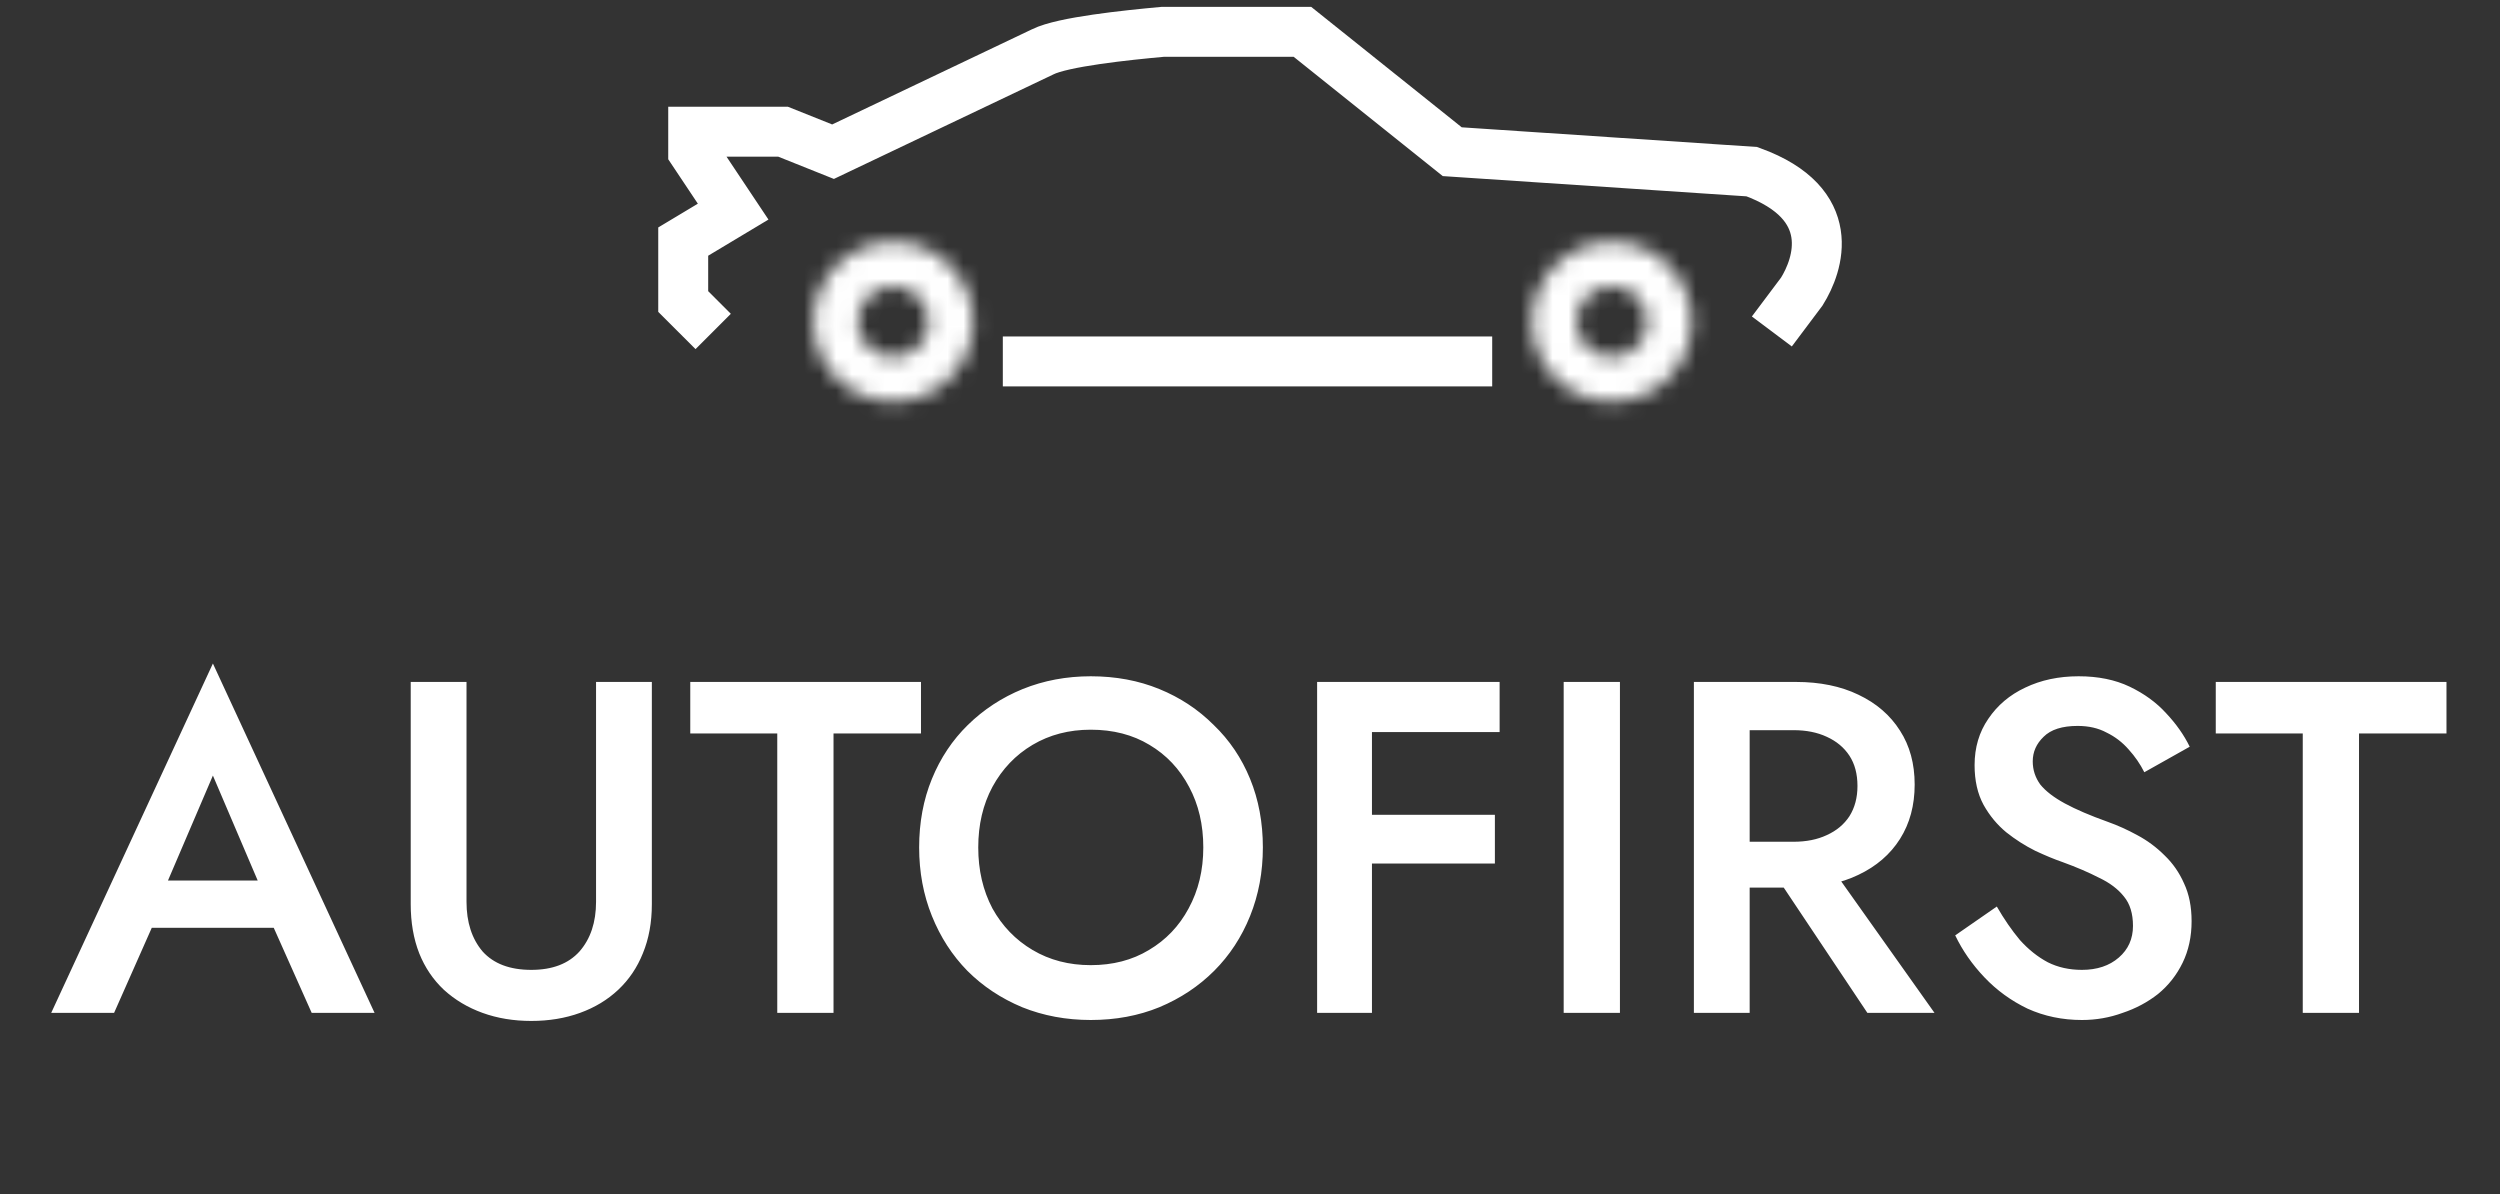
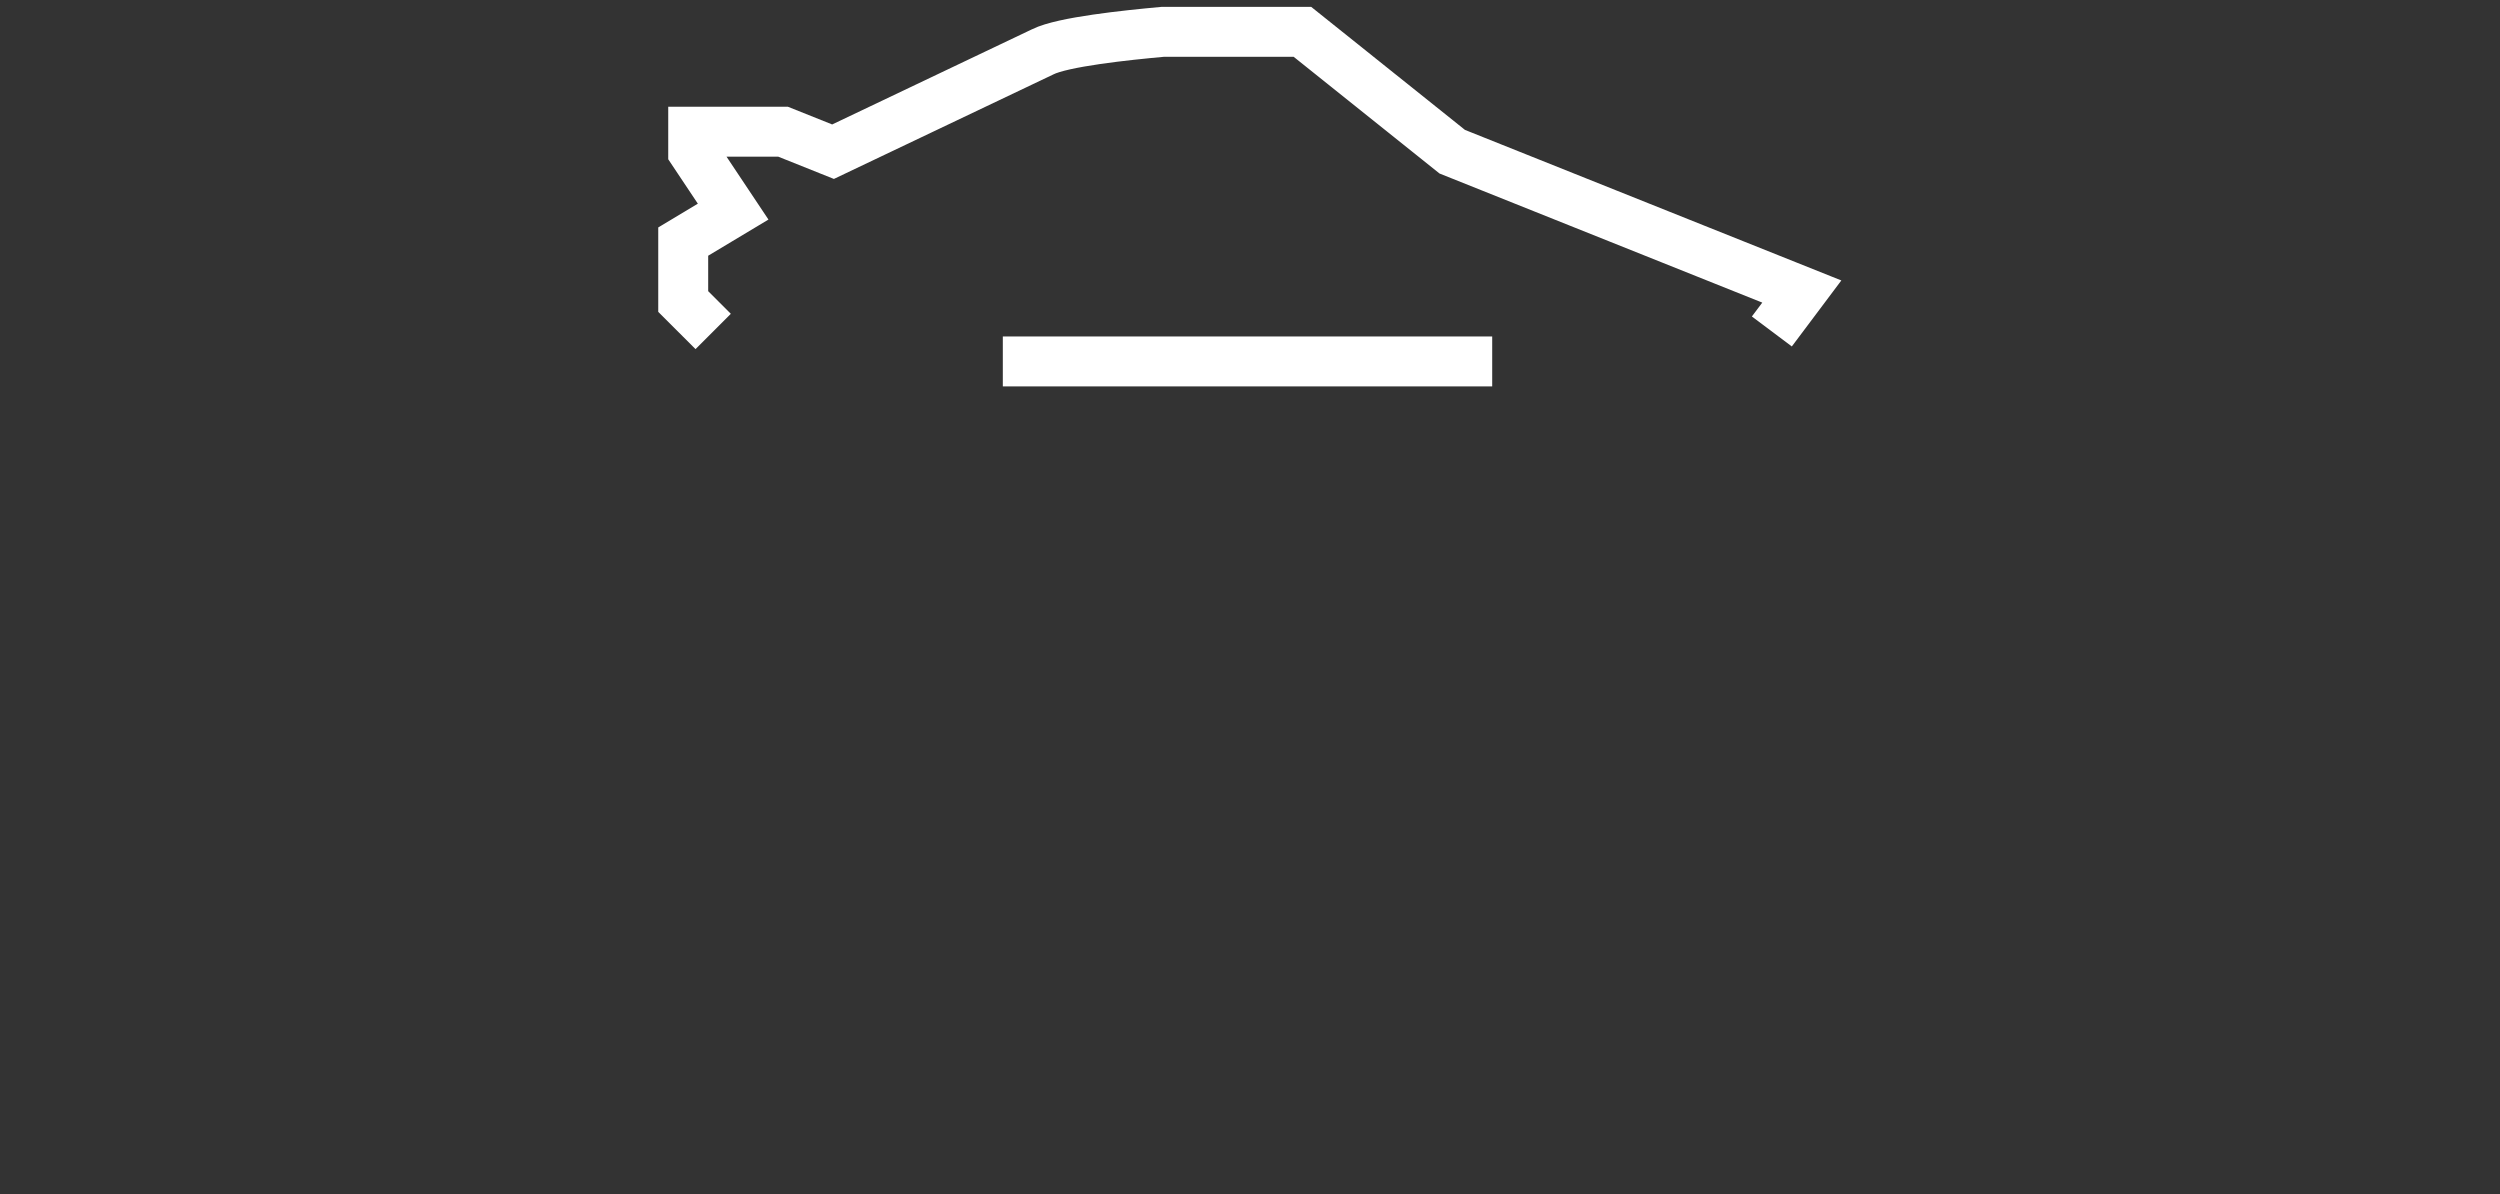
<svg xmlns="http://www.w3.org/2000/svg" width="157" height="75" viewBox="0 0 157 75" fill="none">
  <rect x="0" y="0" width="157" height="75" fill="#333333" stroke="none" />
  <mask id="path-1-inside-1_7681_67383" fill="white">
-     <path d="M61.11 20.202C61.11 22.973 58.863 25.22 56.092 25.22C53.321 25.22 51.074 22.973 51.074 20.202C51.074 17.431 53.321 15.185 56.092 15.185C58.863 15.185 61.11 17.431 61.11 20.202ZM53.864 20.202C53.864 21.433 54.862 22.43 56.092 22.43C57.322 22.43 58.32 21.433 58.32 20.202C58.32 18.972 57.322 17.974 56.092 17.974C54.862 17.974 53.864 18.972 53.864 20.202Z" />
-   </mask>
-   <path d="M61.11 20.202C61.11 22.973 58.863 25.22 56.092 25.22C53.321 25.22 51.074 22.973 51.074 20.202C51.074 17.431 53.321 15.185 56.092 15.185C58.863 15.185 61.11 17.431 61.11 20.202ZM53.864 20.202C53.864 21.433 54.862 22.43 56.092 22.43C57.322 22.43 58.32 21.433 58.32 20.202C58.32 18.972 57.322 17.974 56.092 17.974C54.862 17.974 53.864 18.972 53.864 20.202Z" fill="#D9D9D9" stroke="white" stroke-width="6.272" mask="url(#path-1-inside-1_7681_67383)" />
-   <path d="M111.272 20.816L113.154 18.308C114.199 16.635 115.537 12.788 110.018 10.781L91.201 9.527L81.793 2H73.012C70.713 2.209 66.74 2.627 65.486 3.254L52.314 9.527L49.178 8.272H43.533V9.527L46.042 13.29L42.906 15.171V18.935L44.788 20.816M62.977 22.698H93.71" stroke="white" stroke-width="3.136" />
+     </mask>
+   <path d="M111.272 20.816L113.154 18.308L91.201 9.527L81.793 2H73.012C70.713 2.209 66.74 2.627 65.486 3.254L52.314 9.527L49.178 8.272H43.533V9.527L46.042 13.29L42.906 15.171V18.935L44.788 20.816M62.977 22.698H93.71" stroke="white" stroke-width="3.136" />
  <mask id="path-3-inside-2_7681_67383" fill="white">
-     <path d="M106.242 20.202C106.242 22.973 103.996 25.22 101.225 25.22C98.454 25.22 96.207 22.973 96.207 20.202C96.207 17.431 98.454 15.185 101.225 15.185C103.996 15.185 106.242 17.431 106.242 20.202ZM98.995 20.202C98.995 21.433 99.993 22.431 101.225 22.431C102.456 22.431 103.454 21.433 103.454 20.202C103.454 18.971 102.456 17.973 101.225 17.973C99.993 17.973 98.995 18.971 98.995 20.202Z" />
-   </mask>
-   <path d="M106.242 20.202C106.242 22.973 103.996 25.22 101.225 25.22C98.454 25.22 96.207 22.973 96.207 20.202C96.207 17.431 98.454 15.185 101.225 15.185C103.996 15.185 106.242 17.431 106.242 20.202ZM98.995 20.202C98.995 21.433 99.993 22.431 101.225 22.431C102.456 22.431 103.454 21.433 103.454 20.202C103.454 18.971 102.456 17.973 101.225 17.973C99.993 17.973 98.995 18.971 98.995 20.202Z" fill="#D9D9D9" stroke="white" stroke-width="6.272" mask="url(#path-3-inside-2_7681_67383)" />
-   <path d="M7.936 58.266L8.589 55.297H18.239L18.922 58.266H7.936ZM13.37 48.705L10.104 56.336L10.044 57.108L7.164 63.61H3.215L13.37 41.668L23.524 63.61H19.575L16.754 57.286L16.665 56.425L13.37 48.705ZM25.793 42.826H29.297V56.633C29.297 57.919 29.634 58.959 30.306 59.751C30.999 60.522 32.019 60.908 33.365 60.908C34.691 60.908 35.7 60.522 36.393 59.751C37.086 58.959 37.432 57.919 37.432 56.633V42.826H40.936V56.781C40.936 57.929 40.748 58.959 40.372 59.869C40.016 60.76 39.501 61.522 38.828 62.156C38.155 62.789 37.353 63.274 36.423 63.61C35.493 63.947 34.473 64.115 33.365 64.115C32.256 64.115 31.237 63.947 30.306 63.61C29.376 63.274 28.565 62.789 27.872 62.156C27.199 61.522 26.684 60.76 26.328 59.869C25.971 58.959 25.793 57.929 25.793 56.781V42.826ZM43.349 46.063V42.826H57.838V46.063H52.345V63.61H48.812V46.063H43.349ZM61.434 53.218C61.434 54.644 61.73 55.92 62.324 57.048C62.938 58.157 63.779 59.028 64.848 59.661C65.917 60.295 67.134 60.611 68.5 60.611C69.886 60.611 71.103 60.295 72.152 59.661C73.221 59.028 74.052 58.157 74.646 57.048C75.26 55.92 75.567 54.644 75.567 53.218C75.567 51.793 75.27 50.526 74.676 49.418C74.082 48.29 73.251 47.409 72.182 46.775C71.133 46.142 69.906 45.825 68.5 45.825C67.134 45.825 65.917 46.142 64.848 46.775C63.779 47.409 62.938 48.29 62.324 49.418C61.73 50.526 61.434 51.793 61.434 53.218ZM57.722 53.218C57.722 51.655 57.989 50.219 58.524 48.913C59.058 47.607 59.81 46.478 60.78 45.528C61.77 44.558 62.918 43.806 64.225 43.272C65.551 42.737 66.976 42.47 68.5 42.47C70.064 42.47 71.499 42.737 72.805 43.272C74.112 43.806 75.25 44.558 76.22 45.528C77.21 46.478 77.972 47.607 78.506 48.913C79.041 50.219 79.308 51.655 79.308 53.218C79.308 54.762 79.041 56.197 78.506 57.524C77.972 58.85 77.219 59.998 76.25 60.968C75.28 61.938 74.132 62.7 72.805 63.254C71.499 63.788 70.064 64.056 68.5 64.056C66.956 64.056 65.521 63.788 64.195 63.254C62.869 62.7 61.721 61.938 60.751 60.968C59.8 59.998 59.058 58.85 58.524 57.524C57.989 56.197 57.722 54.762 57.722 53.218ZM84.883 45.974V42.826H94.176V45.974H84.883ZM84.883 54.228V51.17H93.879V54.228H84.883ZM82.715 42.826H86.159V63.61H82.715V42.826ZM98.199 42.826H101.732V63.61H98.199V42.826ZM110.651 53.693H114.452L121.488 63.61H117.272L110.651 53.693ZM106.376 42.826H109.879V63.61H106.376V42.826ZM108.454 45.855V42.826H112.789C114.293 42.826 115.6 43.094 116.708 43.628C117.836 44.163 118.707 44.915 119.321 45.885C119.935 46.835 120.241 47.963 120.241 49.269C120.241 50.576 119.935 51.714 119.321 52.684C118.707 53.654 117.836 54.406 116.708 54.94C115.6 55.475 114.293 55.742 112.789 55.742H108.454V52.862H112.64C113.432 52.862 114.125 52.724 114.719 52.446C115.332 52.169 115.807 51.773 116.144 51.259C116.481 50.724 116.649 50.091 116.649 49.358C116.649 48.606 116.481 47.973 116.144 47.458C115.807 46.944 115.332 46.548 114.719 46.27C114.125 45.993 113.432 45.855 112.64 45.855H108.454ZM125.4 56.93C125.855 57.721 126.34 58.424 126.854 59.038C127.389 59.632 127.973 60.097 128.606 60.433C129.24 60.75 129.952 60.908 130.744 60.908C131.694 60.908 132.466 60.651 133.06 60.136C133.654 59.622 133.951 58.959 133.951 58.147C133.951 57.375 133.763 56.761 133.387 56.306C133.011 55.831 132.486 55.435 131.813 55.119C131.16 54.782 130.398 54.456 129.527 54.139C129.012 53.961 128.438 53.723 127.805 53.426C127.171 53.109 126.567 52.724 125.993 52.268C125.419 51.793 124.944 51.219 124.568 50.546C124.192 49.853 124.004 49.022 124.004 48.052C124.004 46.944 124.291 45.974 124.865 45.142C125.439 44.291 126.211 43.638 127.181 43.183C128.171 42.708 129.289 42.47 130.536 42.47C131.763 42.47 132.832 42.688 133.743 43.123C134.653 43.559 135.416 44.113 136.029 44.786C136.663 45.459 137.157 46.162 137.514 46.894L134.663 48.497C134.406 47.983 134.079 47.508 133.684 47.072C133.288 46.617 132.822 46.261 132.288 46.003C131.773 45.726 131.17 45.588 130.477 45.588C129.507 45.588 128.794 45.815 128.339 46.27C127.884 46.706 127.656 47.221 127.656 47.815C127.656 48.349 127.815 48.834 128.131 49.269C128.468 49.685 128.982 50.081 129.675 50.457C130.368 50.833 131.269 51.219 132.377 51.615C132.991 51.833 133.604 52.11 134.218 52.446C134.851 52.783 135.425 53.208 135.94 53.723C136.455 54.218 136.861 54.802 137.157 55.475C137.474 56.148 137.632 56.94 137.632 57.85C137.632 58.82 137.444 59.691 137.068 60.463C136.692 61.235 136.178 61.888 135.524 62.423C134.871 62.937 134.129 63.333 133.298 63.61C132.486 63.907 131.635 64.056 130.744 64.056C129.517 64.056 128.379 63.818 127.33 63.343C126.3 62.848 125.4 62.195 124.628 61.383C123.856 60.572 123.242 59.691 122.787 58.741L125.4 56.93ZM139.15 46.063V42.826H153.639V46.063H148.146V63.61H144.613V46.063H139.15Z" fill="white" />
+     </mask>
</svg>